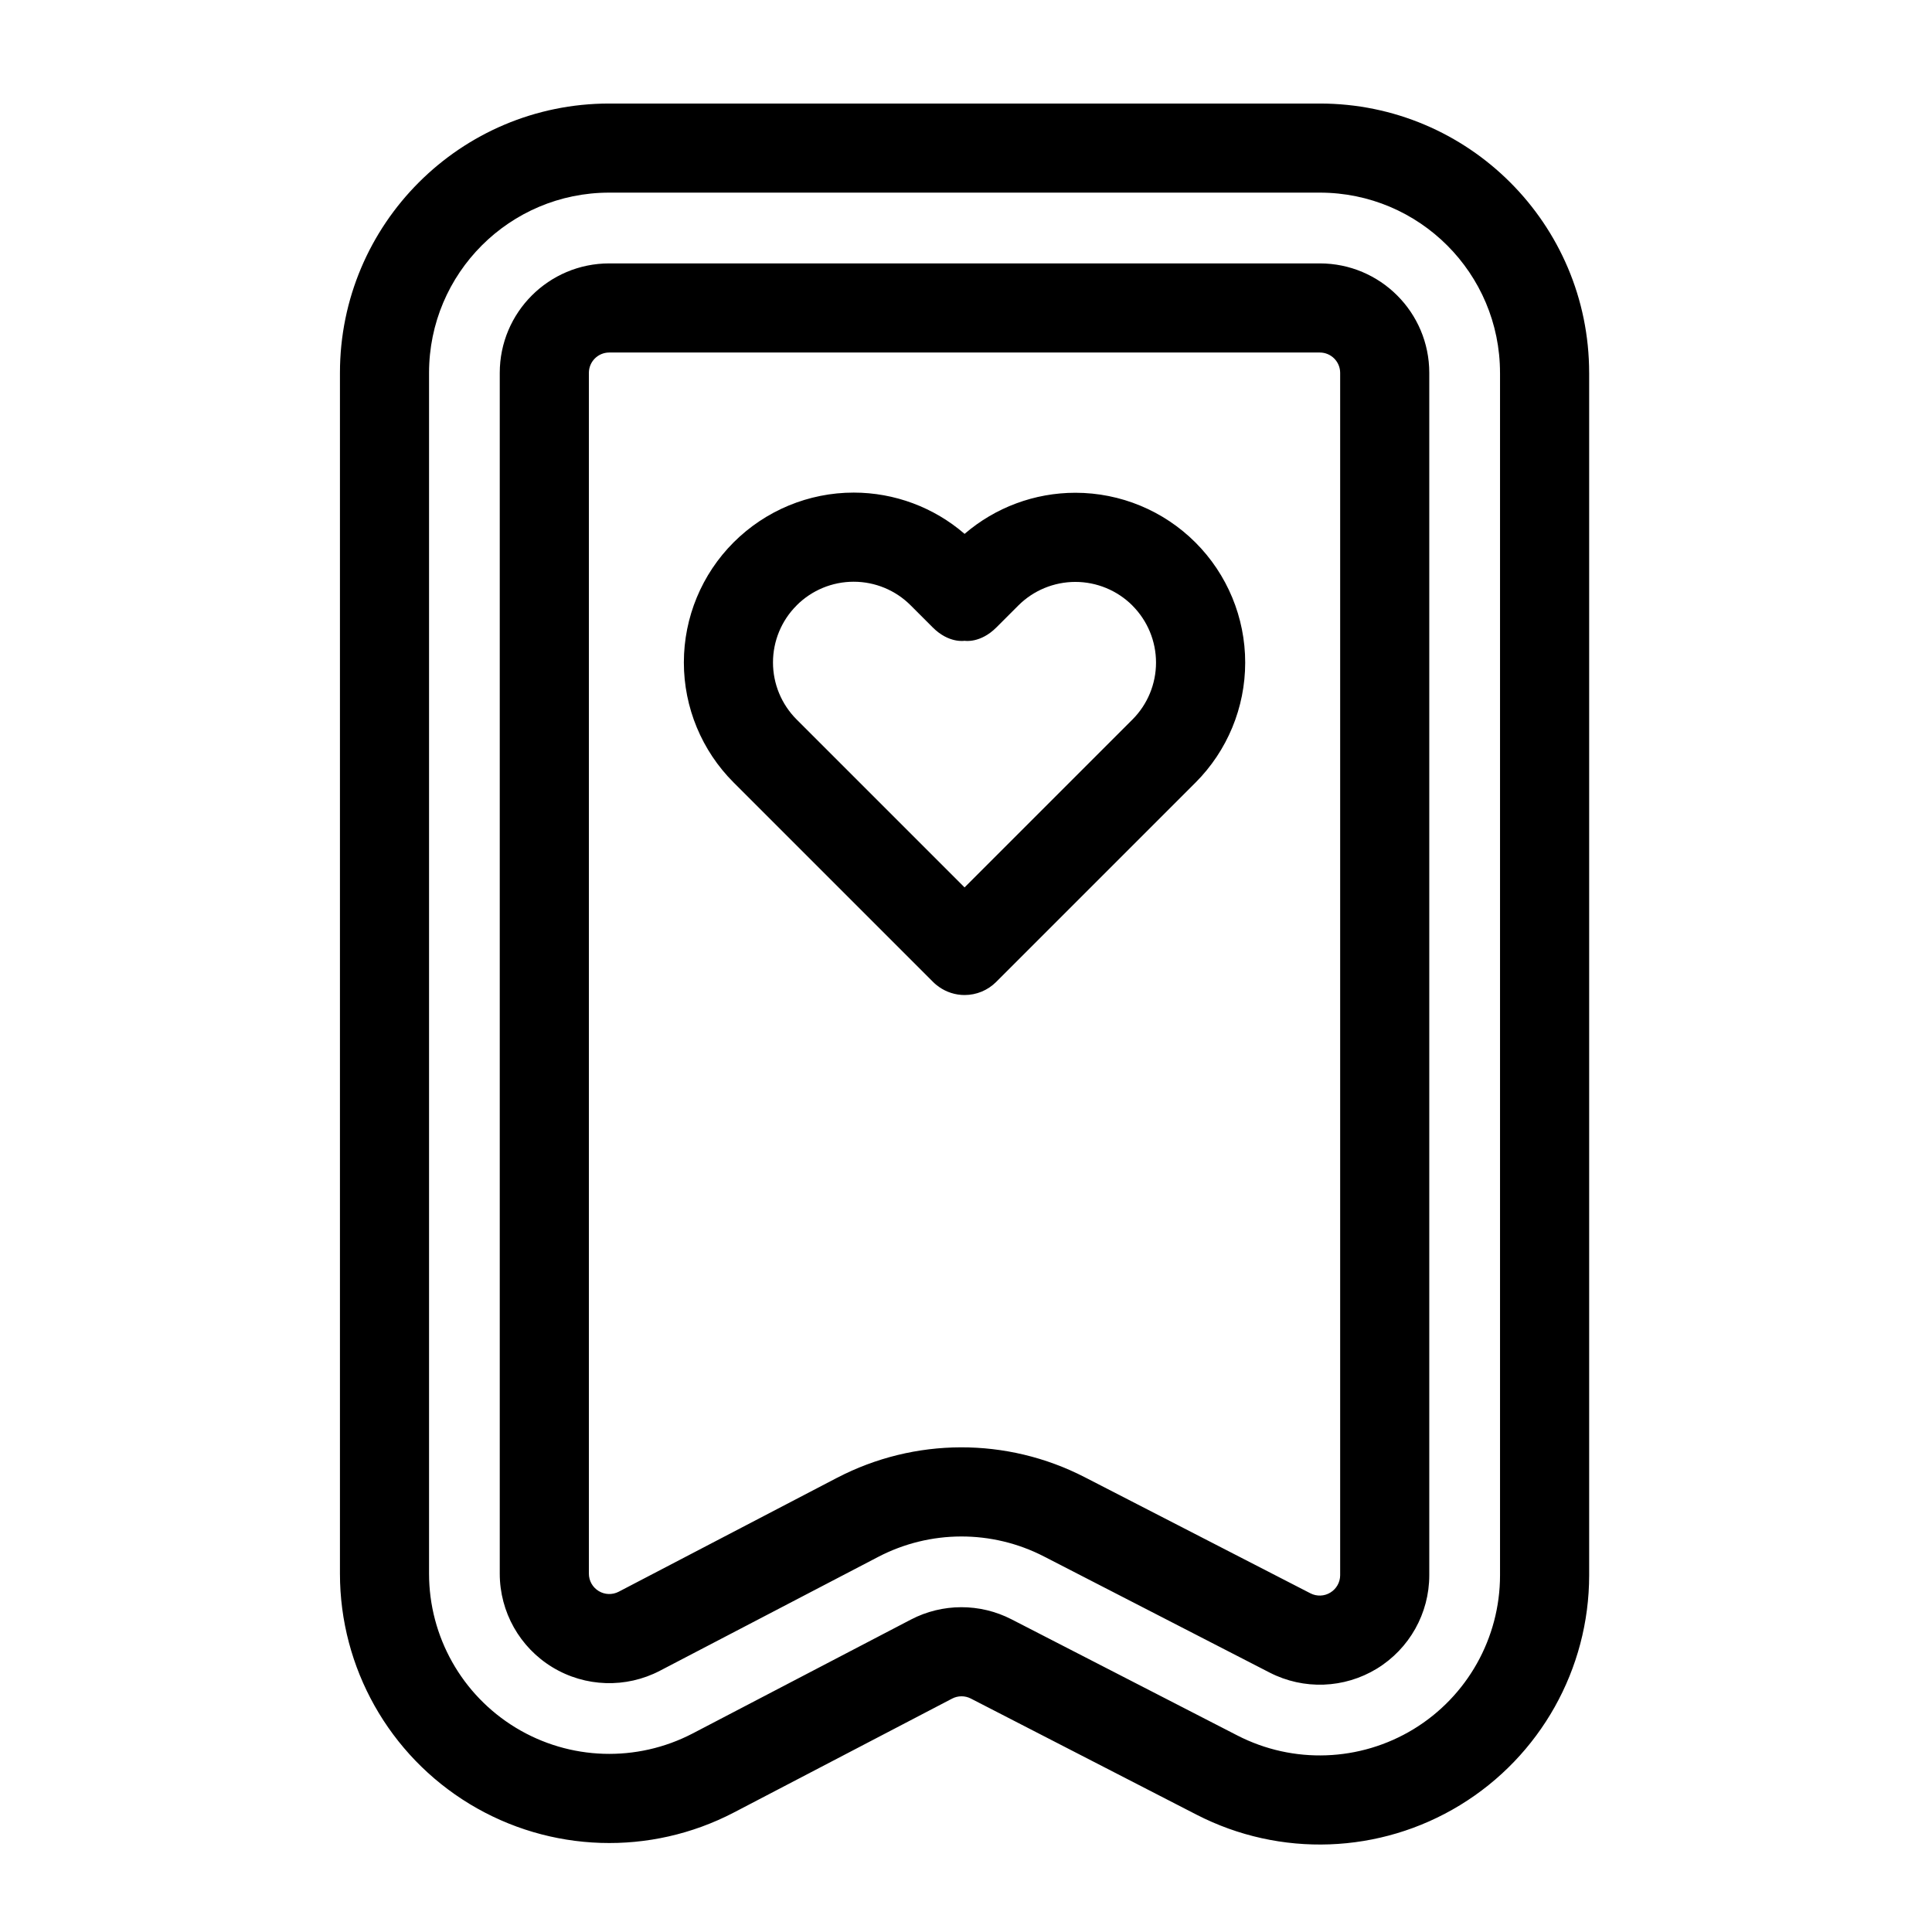
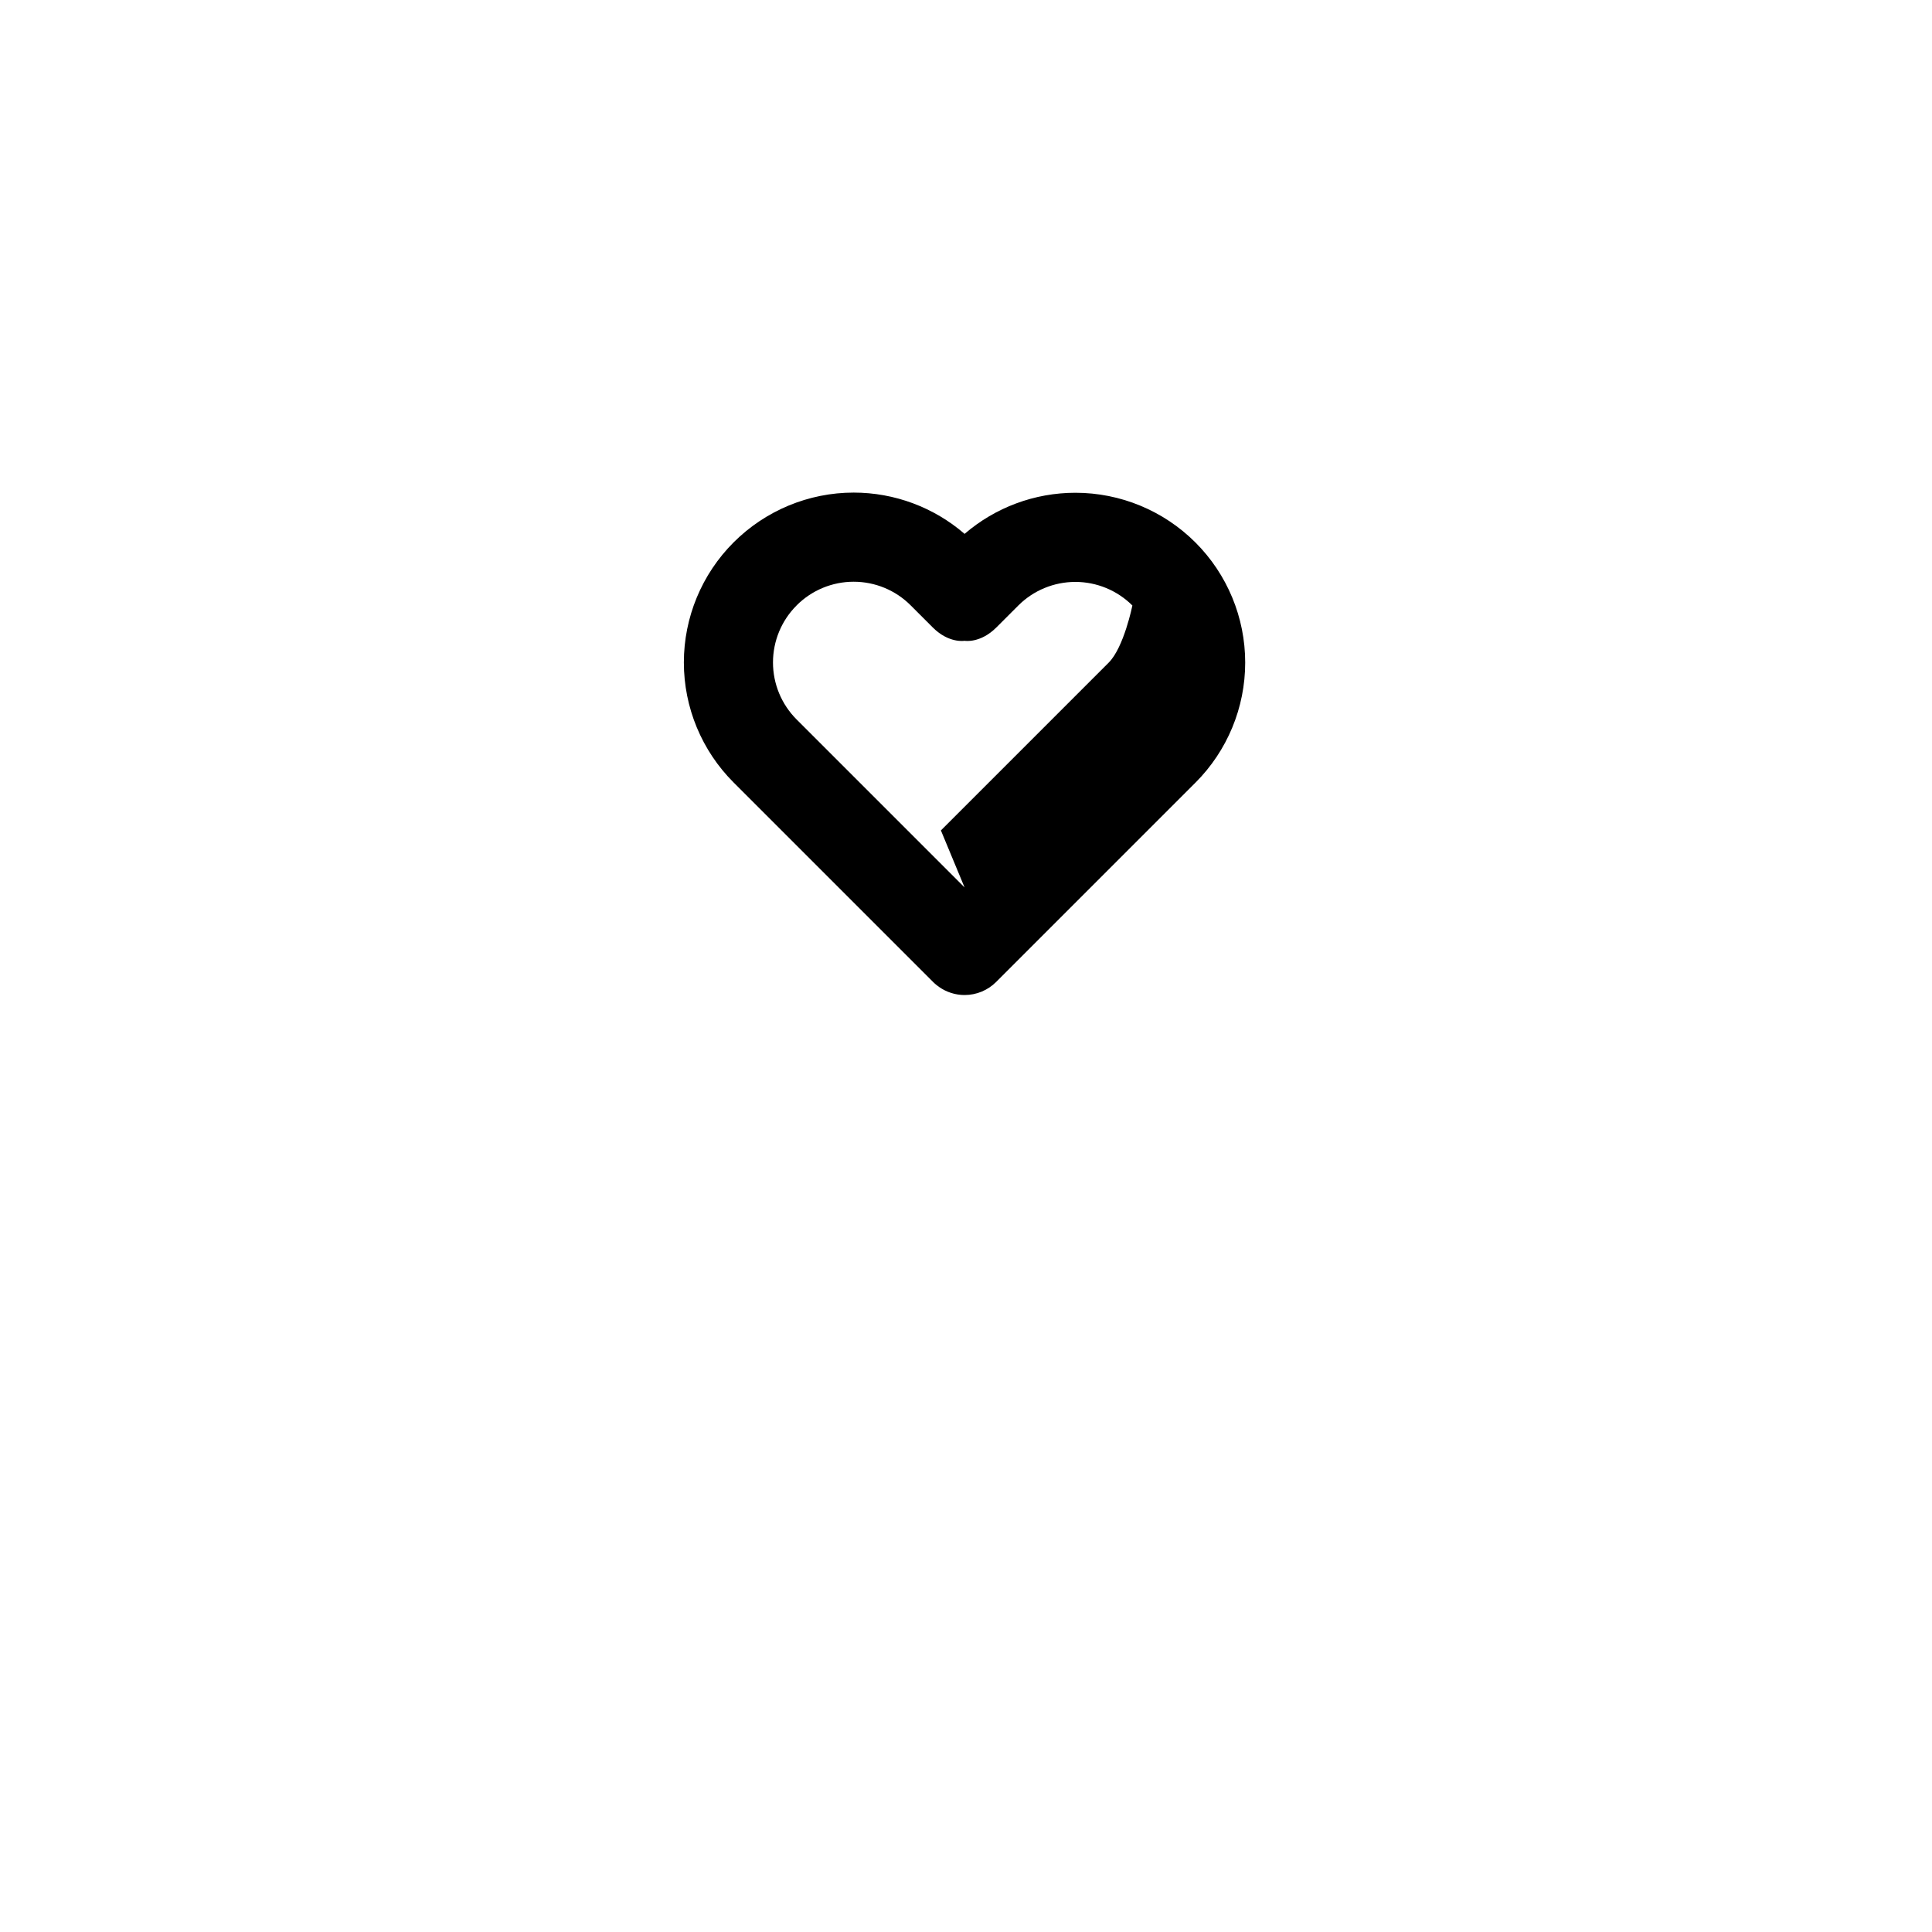
<svg xmlns="http://www.w3.org/2000/svg" fill="#000000" width="800px" height="800px" version="1.1" viewBox="144 144 512 512">
  <g fill-rule="evenodd">
-     <path d="m565.14 242.82c0-39.422-31.961-71.383-71.383-71.383h-188.3c-39.422 0-71.367 31.961-71.367 71.383v318.22c0 24.953 13.035 48.098 34.371 61.039 21.348 12.941 47.895 13.793 70.031 2.25l57.828-30.18c1.543-0.805 3.402-0.82 4.961-0.016l59.828 30.781c22.121 11.383 48.586 10.422 69.824-2.535 21.238-12.957 34.211-36.055 34.211-60.93v-318.63zm-23.617 0v318.63c0 16.641-8.676 32.102-22.891 40.777-14.219 8.66-31.93 9.305-46.727 1.684l-59.828-30.766c-8.375-4.312-18.324-4.297-26.688 0.062l-57.828 30.18c-14.816 7.715-32.574 7.148-46.855-1.512s-23.004-24.137-23.004-40.84v-318.22c0-26.387 21.379-47.766 47.75-47.766h188.3c26.371 0 47.766 21.379 47.766 47.766zm-18.75 0c0-16.027-12.988-29.016-29.016-29.016h-188.3c-16.012 0-29.016 12.988-29.016 29.016v318.22c0 10.141 5.305 19.555 13.98 24.812 8.676 5.258 19.477 5.606 28.465 0.914l57.828-30.164c13.762-7.18 30.148-7.227 43.941-0.125l59.828 30.781c8.988 4.613 19.742 4.234 28.387-1.039 8.629-5.273 13.902-14.656 13.902-24.766v-318.63zm-157 292.84-57.812 30.164c-1.668 0.867-3.684 0.805-5.289-0.172-1.621-0.977-2.613-2.723-2.613-4.613v-318.22c0-2.992 2.426-5.398 5.398-5.398h188.3c2.977 0 5.398 2.41 5.398 5.398v318.63c0 1.875-0.992 3.621-2.598 4.598-1.605 0.992-3.606 1.055-5.273 0.203l-59.828-30.781c-20.609-10.613-45.105-10.547-65.668 0.188h-0.016z" />
-     <path d="m398.74 407.66c-2.457-0.188-4.738-1.133-6.582-2.644l-0.047-0.031-0.141-0.125-0.25-0.219-0.078-0.062-0.395-0.379s-30.418-30.402-52.836-52.836c-8.438-8.438-13.18-19.867-13.18-31.805 0-11.934 4.738-23.379 13.18-31.82 0 0 0.016 0 0.016-0.016 8.438-8.422 19.867-13.18 31.805-13.18 10.832 0 21.254 3.906 29.395 10.941 8.141-7.008 18.547-10.895 29.363-10.895 11.934 0 23.379 4.738 31.82 13.18 8.438 8.438 13.18 19.883 13.18 31.82 0 11.934-4.738 23.379-13.18 31.82l-52.82 52.82c-2.219 2.219-5.227 3.465-8.359 3.465l-0.883-0.031zm0.883-28.48-44.508-44.508c-4.016-4.016-6.266-9.445-6.266-15.113s2.25-11.117 6.266-15.113v-0.016c4.016-4.016 9.445-6.266 15.113-6.266 5.684 0 11.117 2.25 15.113 6.266l5.856 5.856c4.25 4.25 8.391 3.543 8.422 3.527 0.031 0.016 4.172 0.723 8.422-3.527 0.426-0.426 2.707-2.707 5.824-5.824 4-4 9.445-6.25 15.113-6.25 5.668 0 11.098 2.25 15.113 6.25v0.016c4.016 4.016 6.266 9.445 6.266 15.113s-2.25 11.098-6.266 15.113l-44.477 44.477z" />
+     <path d="m398.74 407.66c-2.457-0.188-4.738-1.133-6.582-2.644l-0.047-0.031-0.141-0.125-0.25-0.219-0.078-0.062-0.395-0.379s-30.418-30.402-52.836-52.836c-8.438-8.438-13.18-19.867-13.18-31.805 0-11.934 4.738-23.379 13.18-31.82 0 0 0.016 0 0.016-0.016 8.438-8.422 19.867-13.18 31.805-13.18 10.832 0 21.254 3.906 29.395 10.941 8.141-7.008 18.547-10.895 29.363-10.895 11.934 0 23.379 4.738 31.82 13.18 8.438 8.438 13.18 19.883 13.18 31.82 0 11.934-4.738 23.379-13.18 31.82l-52.82 52.82c-2.219 2.219-5.227 3.465-8.359 3.465l-0.883-0.031zm0.883-28.48-44.508-44.508c-4.016-4.016-6.266-9.445-6.266-15.113s2.25-11.117 6.266-15.113v-0.016c4.016-4.016 9.445-6.266 15.113-6.266 5.684 0 11.117 2.25 15.113 6.266l5.856 5.856c4.25 4.25 8.391 3.543 8.422 3.527 0.031 0.016 4.172 0.723 8.422-3.527 0.426-0.426 2.707-2.707 5.824-5.824 4-4 9.445-6.25 15.113-6.25 5.668 0 11.098 2.25 15.113 6.25v0.016s-2.25 11.098-6.266 15.113l-44.477 44.477z" />
  </g>
</svg>